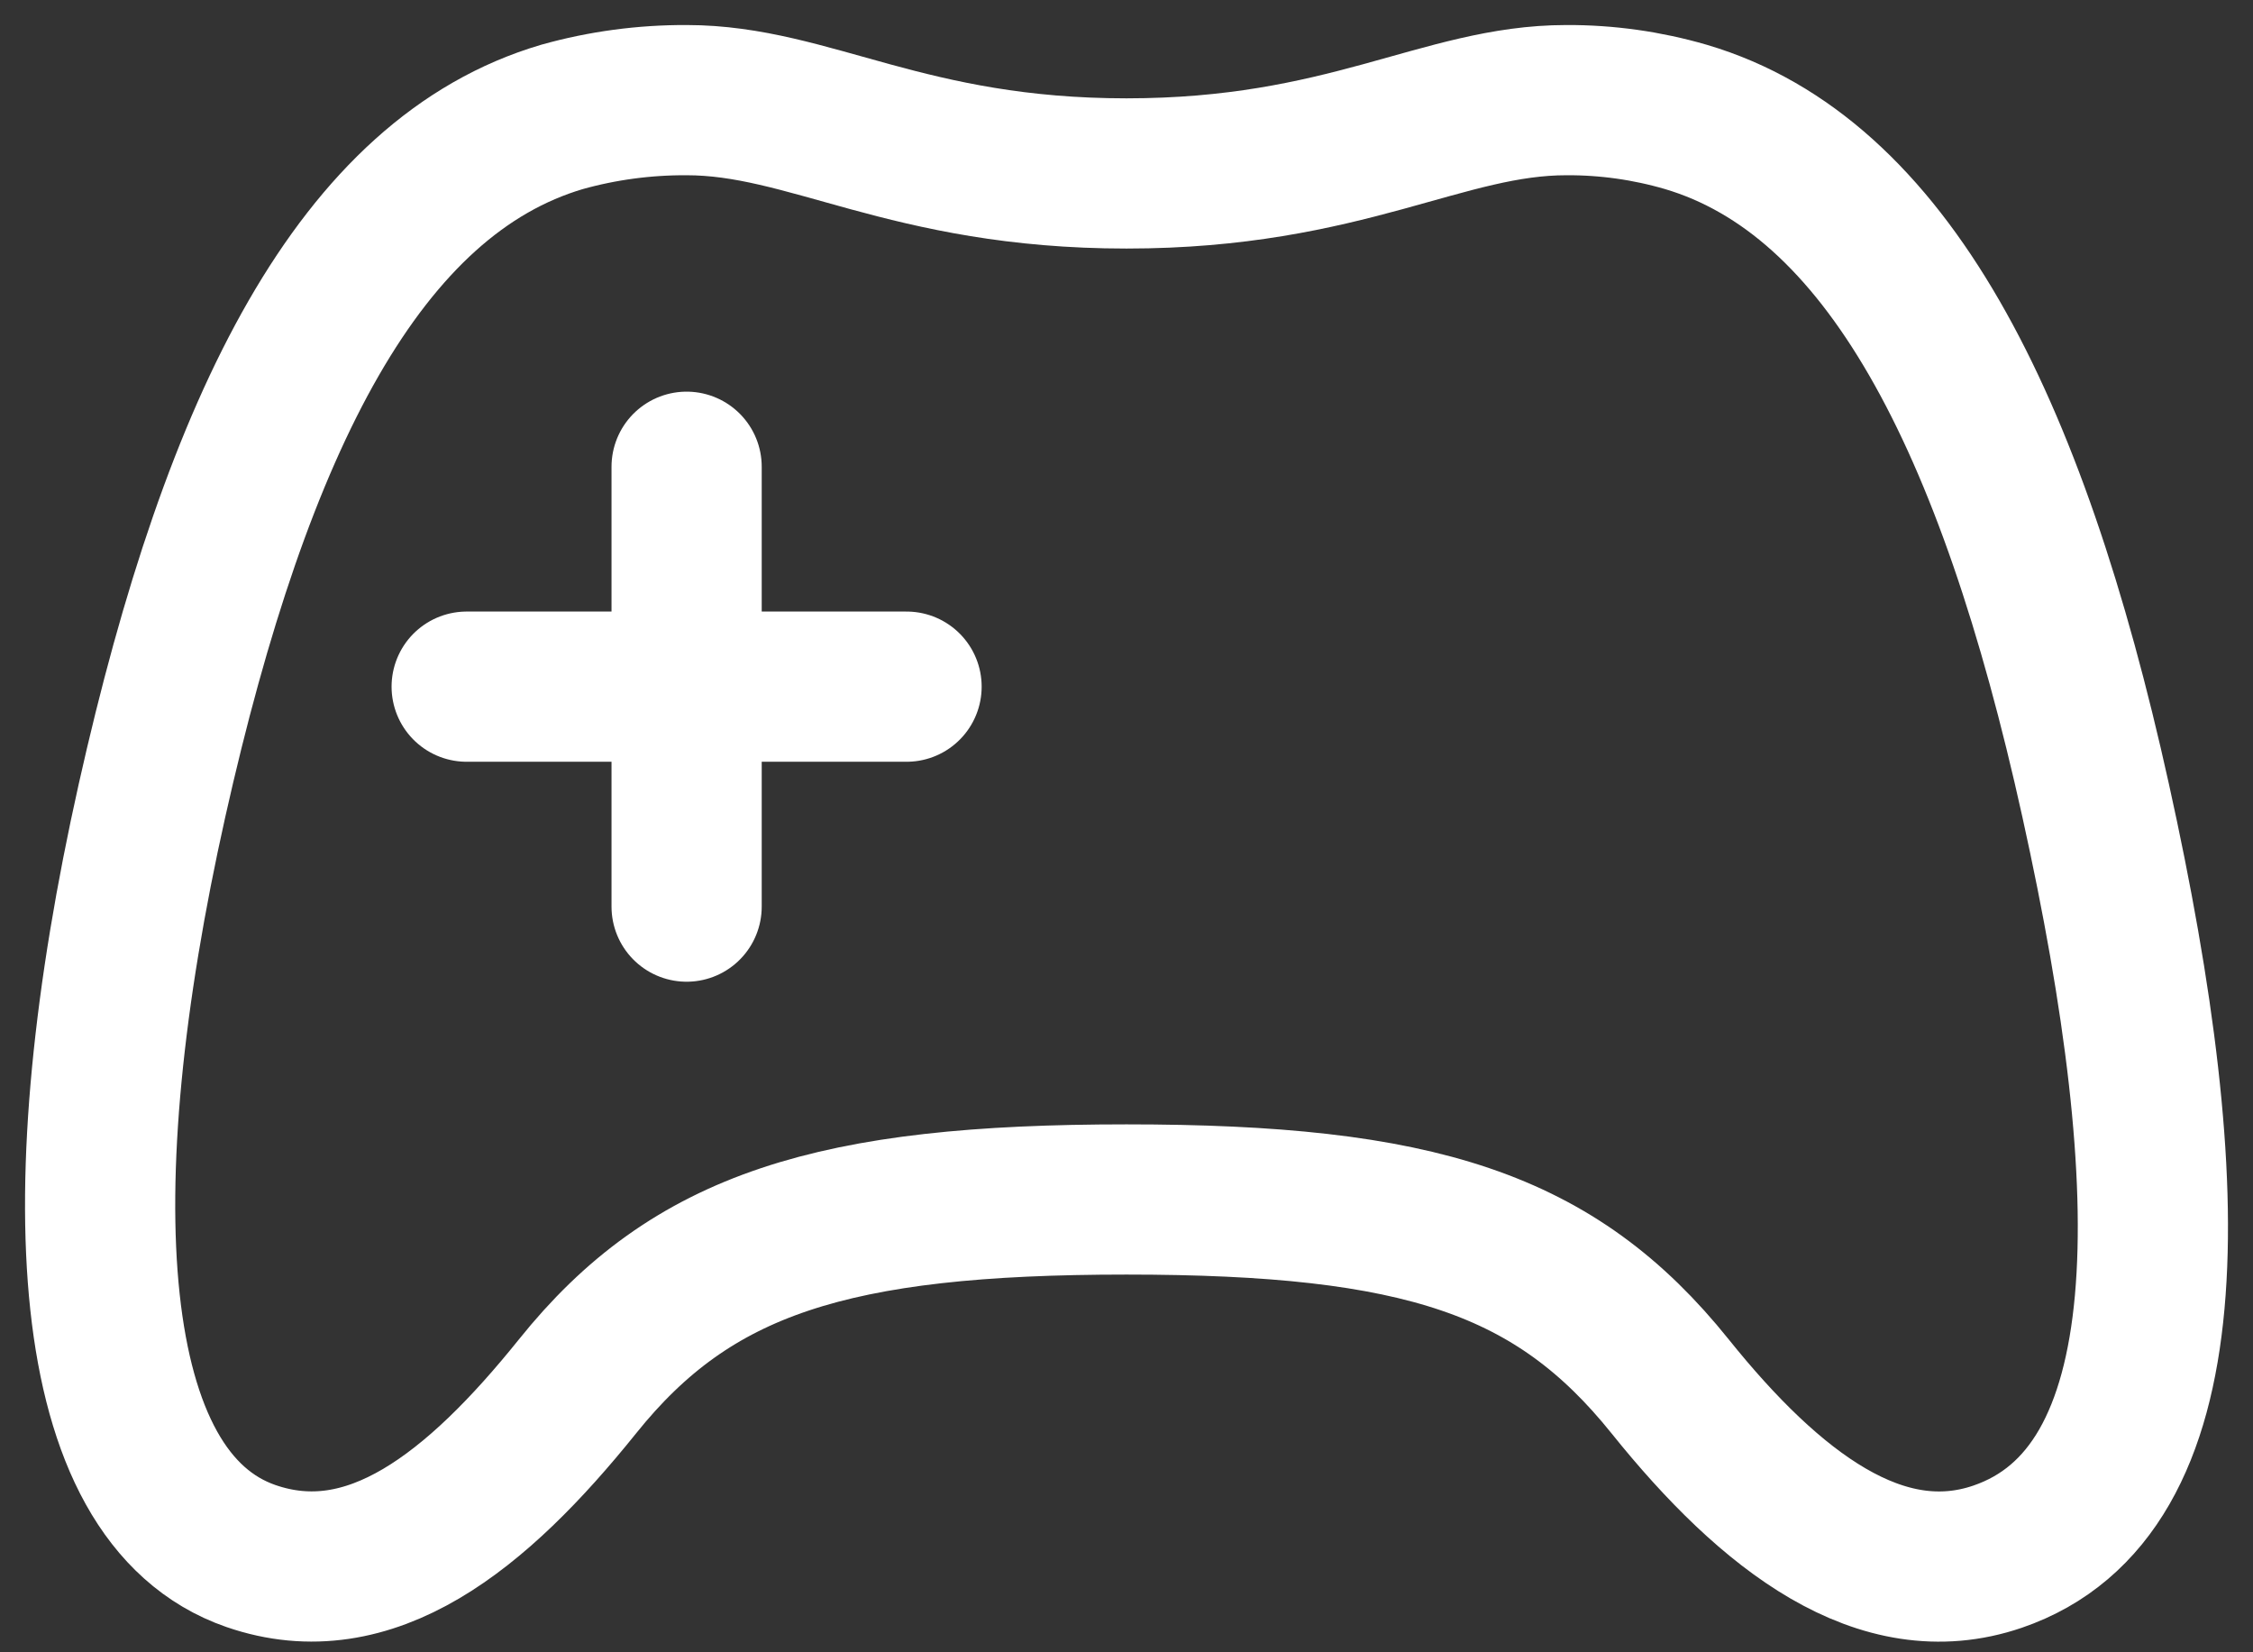
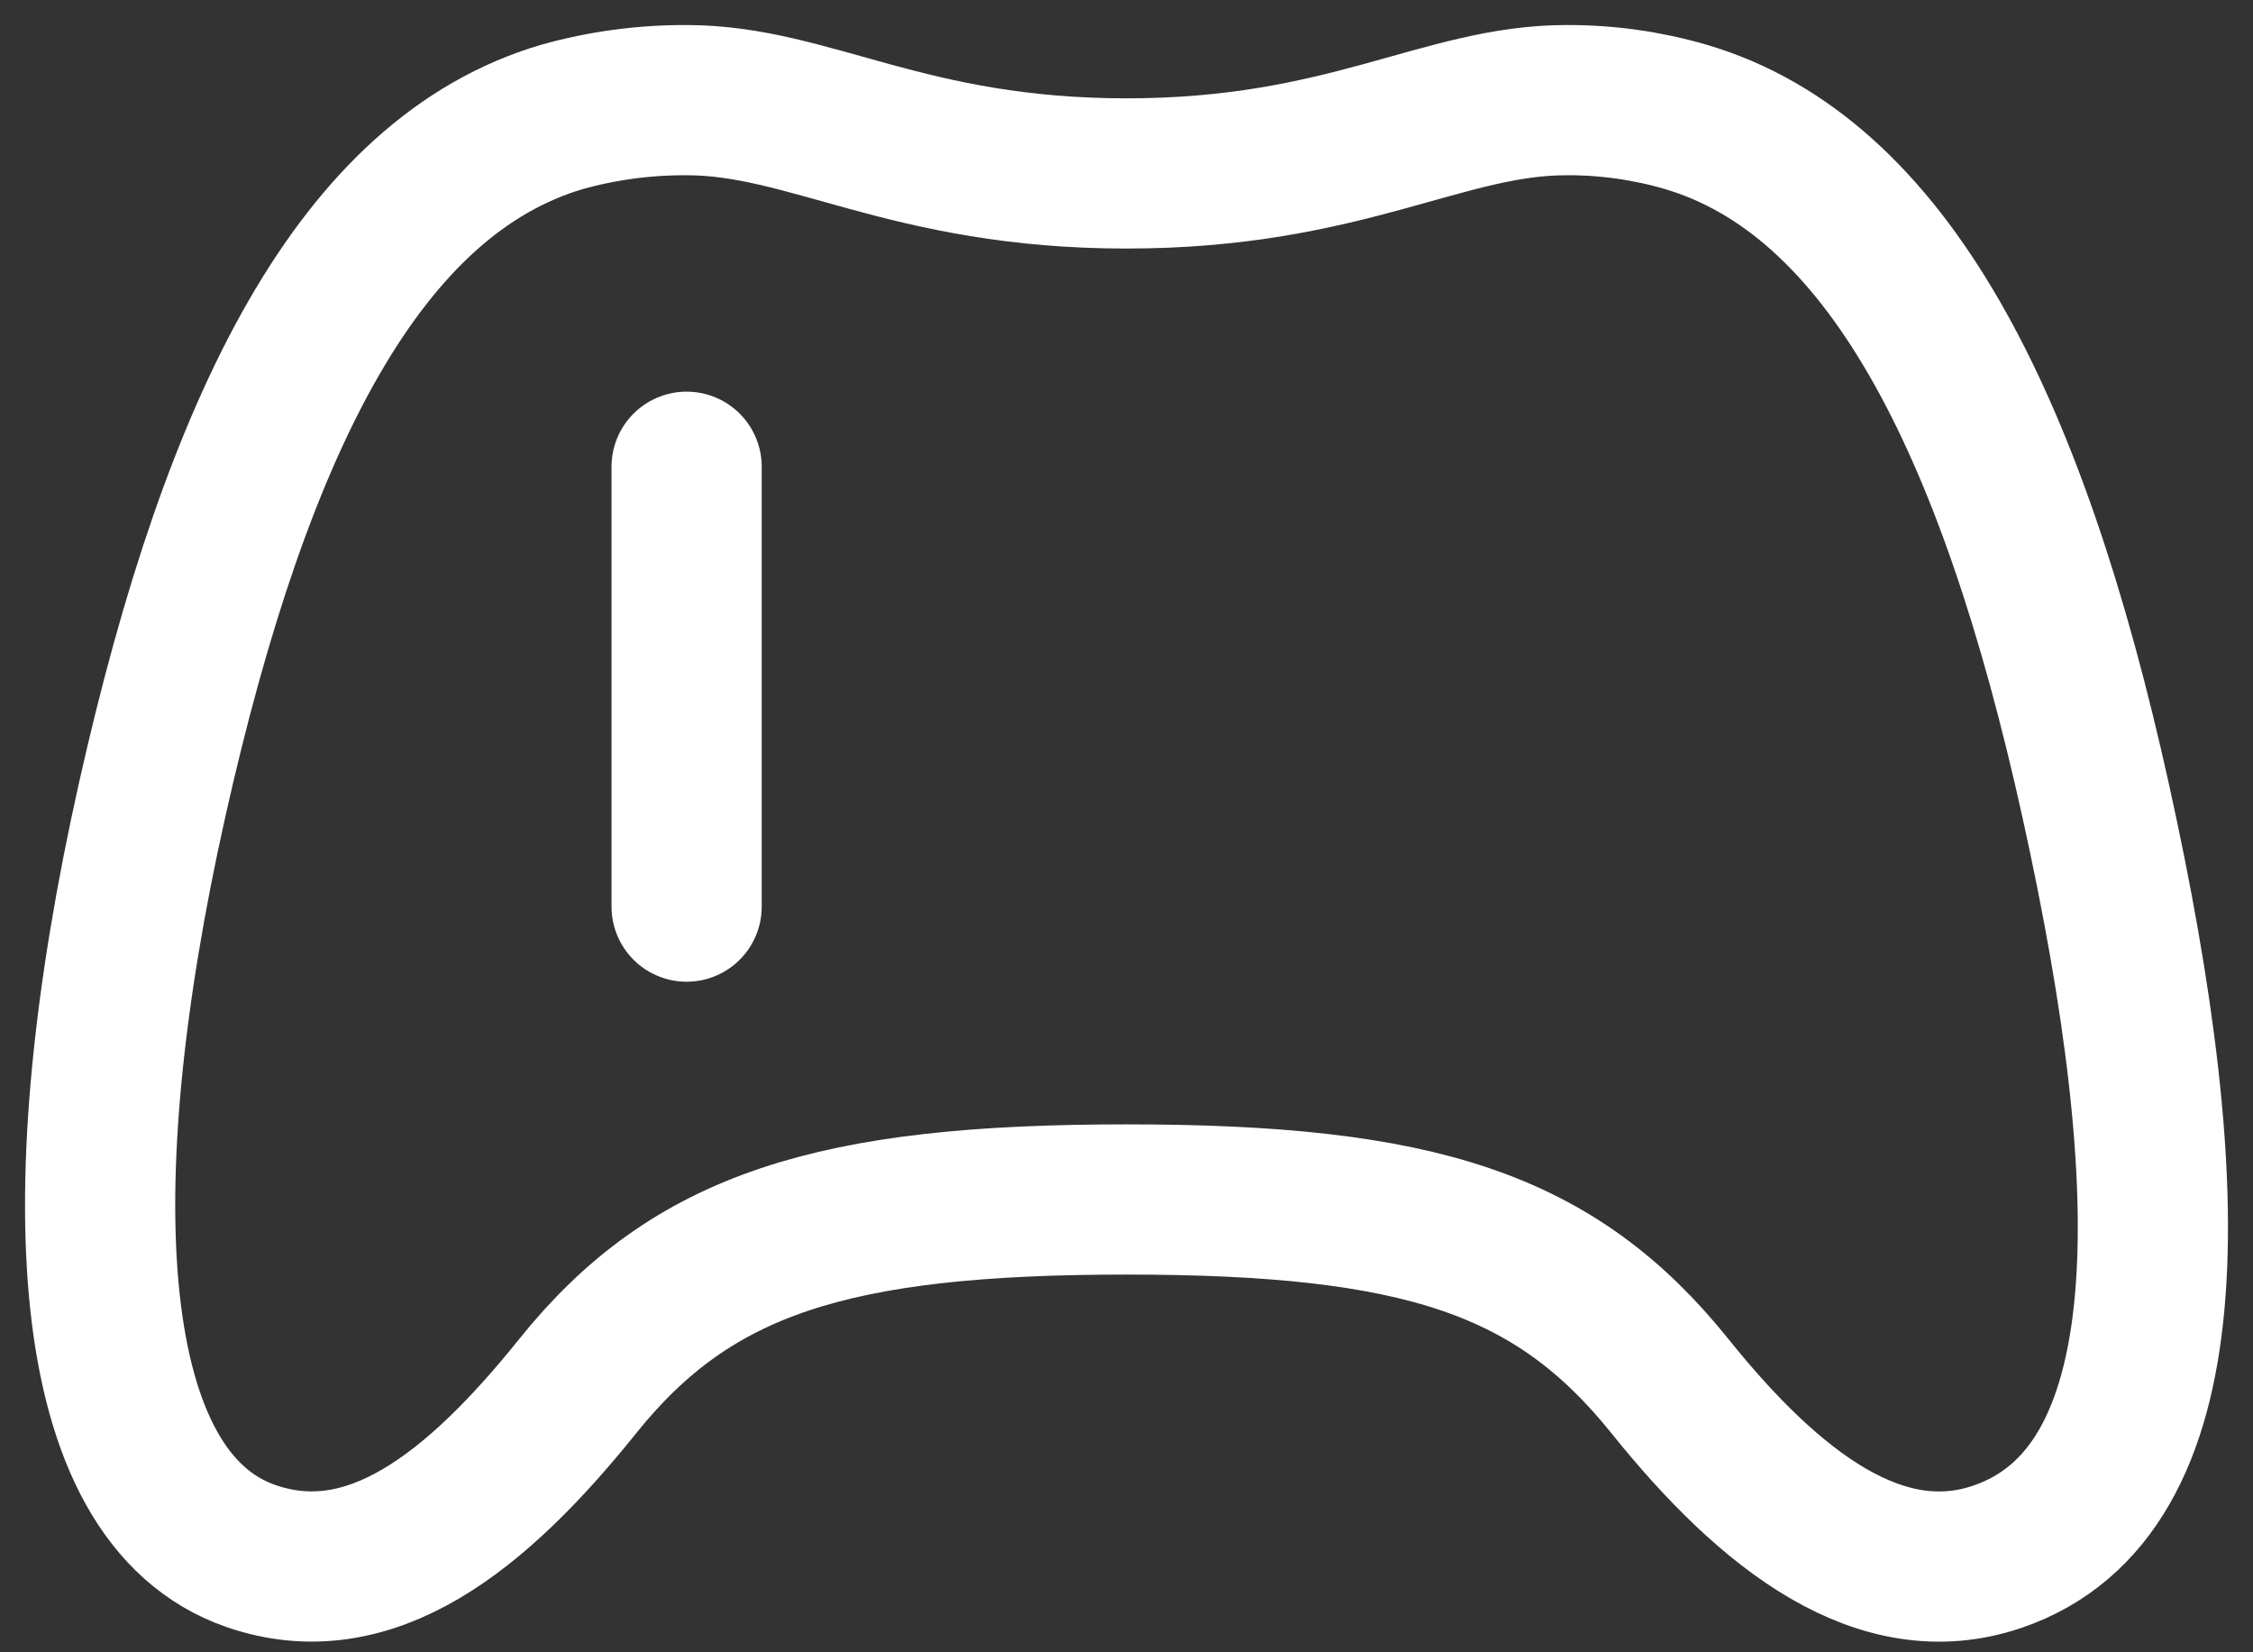
<svg xmlns="http://www.w3.org/2000/svg" width="45" height="33" viewBox="0 0 45 33" fill="none">
  <rect x="0" y="0" width="45" height="33" fill="#333333" stroke="none" />
  <path d="M41.857 15.987C40.173 8.374 37.675 3.518 33.672 2.335C32.897 2.109 32.093 1.996 31.285 2C28.825 2 26.883 3.464 22.5 3.464C18.117 3.464 16.171 2 13.714 2C12.873 1.996 12.035 2.108 11.225 2.335C7.216 3.518 4.74 8.379 3.036 15.987C1.298 23.758 1.612 29.898 5.011 31.077C7.391 31.9 9.519 30.197 11.534 27.69C13.822 24.835 16.64 23.956 22.5 23.956C28.36 23.956 31.068 24.835 33.359 27.69C35.373 30.199 37.579 31.881 39.896 31.091C43.65 29.809 43.597 23.849 41.857 15.987Z" stroke="white" stroke-width="3" stroke-miterlimit="10" />
  <path d="M13.714 9.322V18.107" stroke="white" stroke-width="3" stroke-linecap="round" stroke-linejoin="round" />
-   <path d="M18.107 13.714H9.321" stroke="white" stroke-width="3" stroke-linecap="round" stroke-linejoin="round" />
</svg>